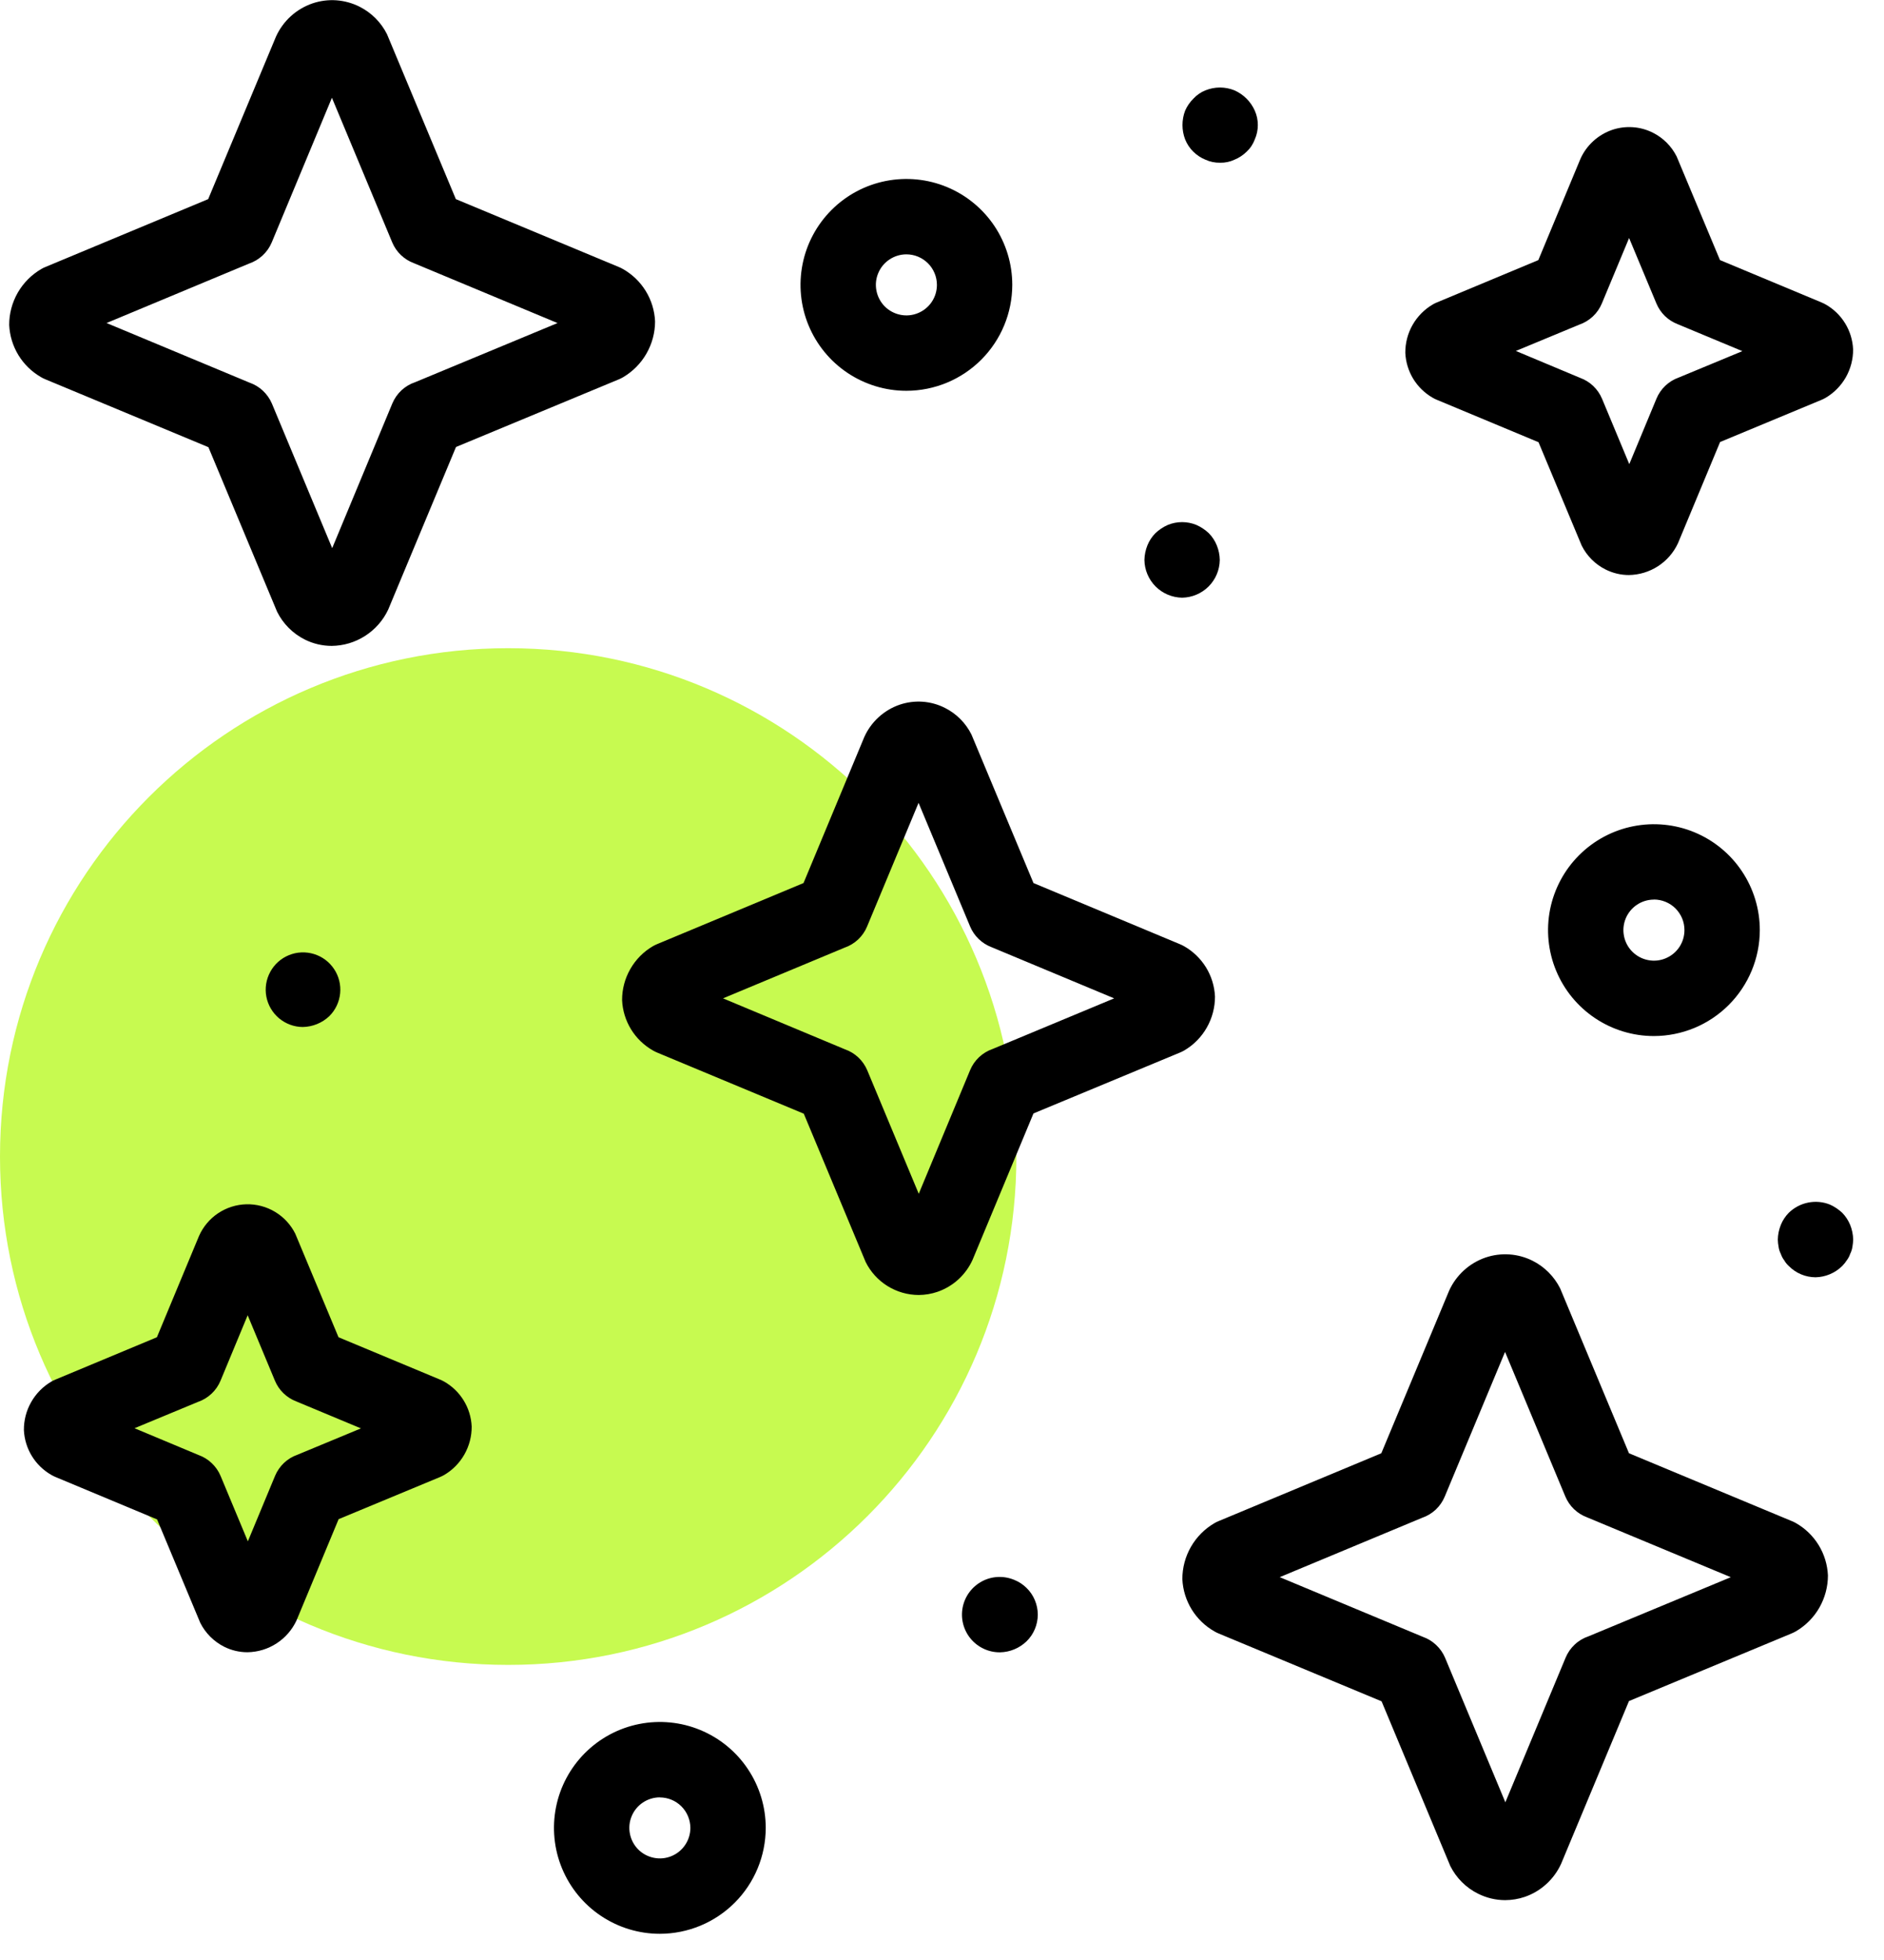
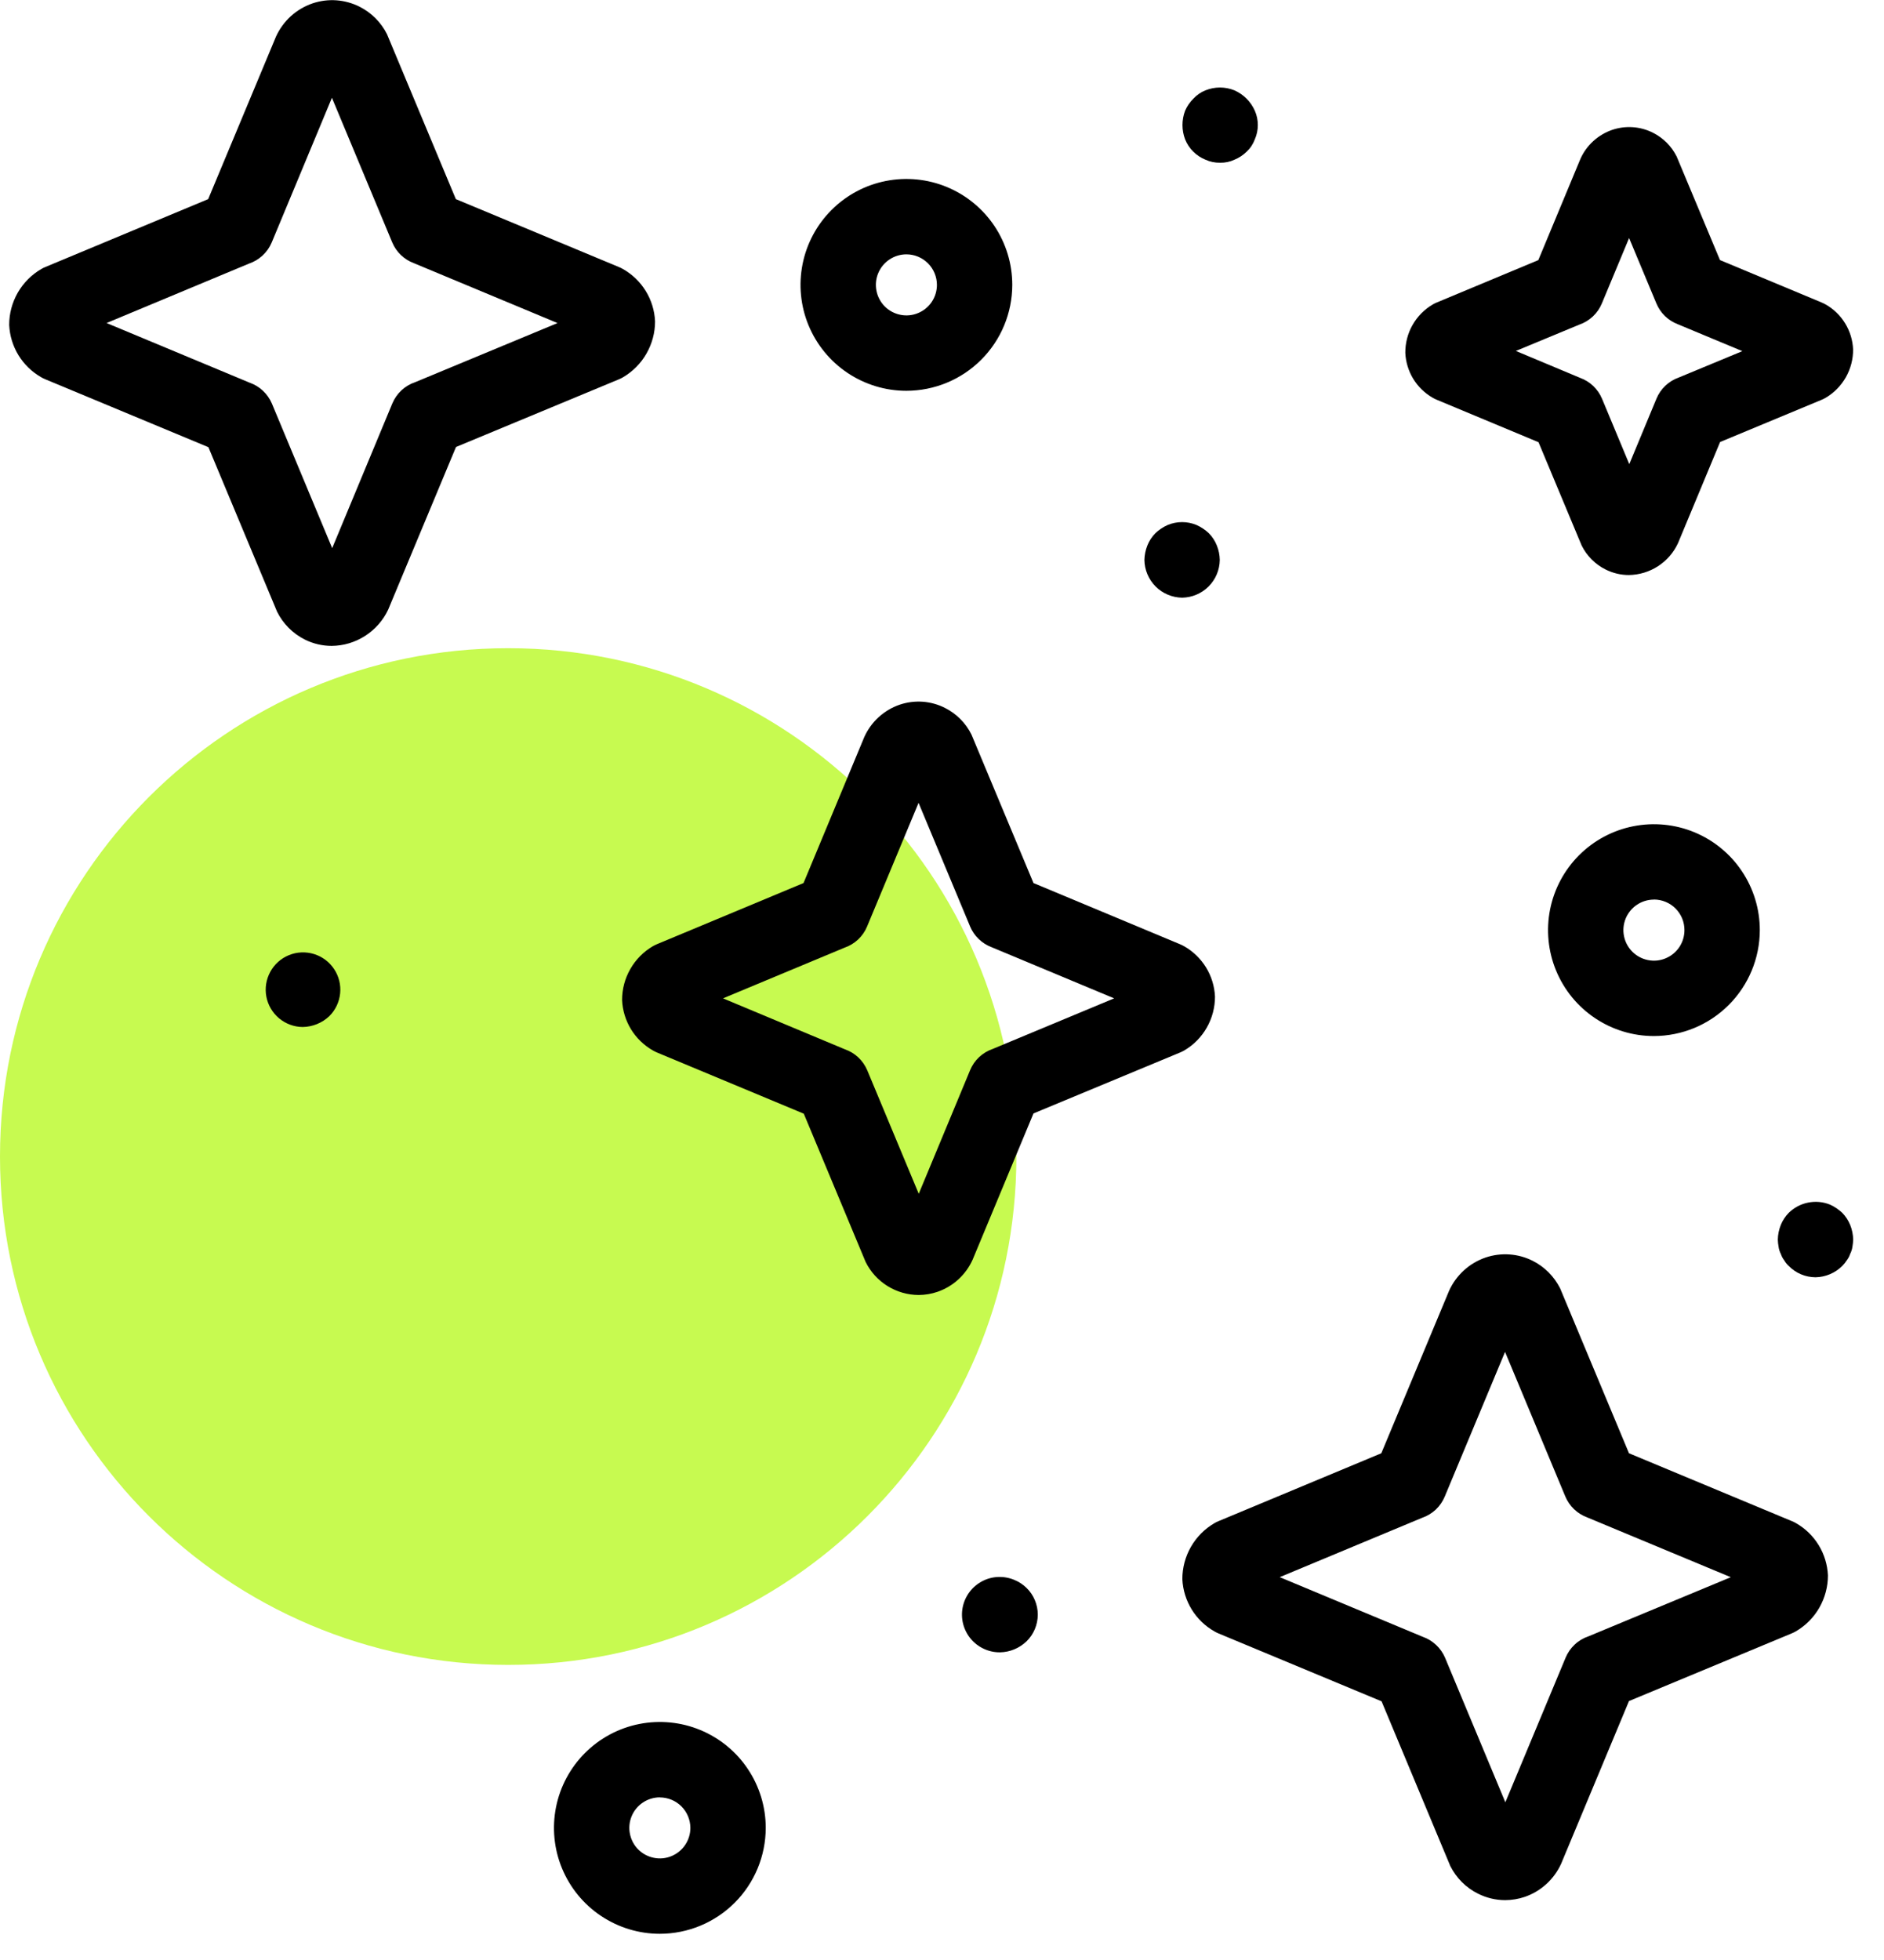
<svg xmlns="http://www.w3.org/2000/svg" width="50" height="52" viewBox="0 0 50 52" fill="none">
  <g clip-path="url(#clip0_16_135)">
    <path d="M13.487 44.171C20.936 44.171 26.974 38.133 26.974 30.684C26.974 23.235 20.936 17.197 13.487 17.197C6.038 17.197 0 23.235 0 30.684C0 38.133 6.038 44.171 13.487 44.171Z" fill="#C7FA50" />
    <path d="M43.893 27.487C43.337 27.487 42.794 27.322 42.332 27.013C41.87 26.704 41.51 26.265 41.298 25.752C41.085 25.238 41.03 24.673 41.138 24.128C41.247 23.583 41.514 23.083 41.907 22.69C42.3 22.297 42.801 22.029 43.346 21.921C43.891 21.813 44.456 21.868 44.97 22.081C45.483 22.294 45.922 22.654 46.23 23.116C46.539 23.578 46.704 24.121 46.704 24.677C46.703 25.422 46.406 26.136 45.879 26.663C45.352 27.19 44.638 27.486 43.893 27.487ZM43.893 23.867C43.733 23.867 43.576 23.915 43.443 24.004C43.31 24.093 43.206 24.22 43.145 24.368C43.084 24.516 43.068 24.679 43.1 24.836C43.131 24.993 43.208 25.137 43.322 25.25C43.435 25.363 43.579 25.44 43.736 25.471C43.893 25.503 44.056 25.487 44.204 25.425C44.352 25.364 44.479 25.26 44.568 25.127C44.657 24.994 44.704 24.837 44.704 24.677C44.704 24.57 44.684 24.465 44.643 24.366C44.602 24.268 44.542 24.178 44.467 24.103C44.392 24.027 44.302 23.967 44.204 23.927C44.105 23.886 44 23.865 43.893 23.865V23.867Z" fill="black" />
    <path d="M17.512 51.305C16.956 51.305 16.413 51.14 15.951 50.831C15.489 50.523 15.129 50.084 14.916 49.57C14.703 49.057 14.648 48.492 14.756 47.947C14.864 47.402 15.132 46.901 15.525 46.508C15.918 46.115 16.419 45.847 16.964 45.739C17.509 45.631 18.074 45.686 18.587 45.899C19.101 46.112 19.54 46.472 19.848 46.934C20.157 47.396 20.322 47.939 20.322 48.495C20.321 49.24 20.025 49.954 19.498 50.481C18.971 51.008 18.257 51.304 17.512 51.305ZM17.512 47.685C17.352 47.685 17.195 47.733 17.062 47.822C16.929 47.91 16.825 48.037 16.764 48.185C16.702 48.333 16.686 48.496 16.718 48.653C16.749 48.81 16.826 48.955 16.939 49.068C17.052 49.181 17.197 49.258 17.354 49.289C17.511 49.321 17.674 49.305 17.822 49.243C17.97 49.182 18.096 49.078 18.185 48.945C18.274 48.812 18.322 48.655 18.322 48.495C18.321 48.281 18.235 48.075 18.084 47.924C17.932 47.772 17.726 47.687 17.512 47.687V47.685Z" fill="black" />
    <path d="M24.055 10.368C23.499 10.368 22.956 10.203 22.494 9.894C22.032 9.586 21.672 9.147 21.459 8.633C21.246 8.12 21.191 7.555 21.299 7.01C21.407 6.465 21.675 5.964 22.068 5.571C22.461 5.178 22.962 4.91 23.507 4.802C24.052 4.694 24.617 4.749 25.131 4.962C25.644 5.175 26.083 5.535 26.392 5.997C26.7 6.459 26.865 7.002 26.865 7.558C26.864 8.303 26.568 9.017 26.041 9.544C25.514 10.071 24.8 10.367 24.055 10.368ZM24.055 6.748C23.895 6.748 23.738 6.796 23.605 6.885C23.472 6.974 23.368 7.1 23.307 7.248C23.245 7.396 23.229 7.559 23.261 7.716C23.292 7.873 23.369 8.017 23.482 8.131C23.596 8.244 23.74 8.321 23.897 8.352C24.054 8.384 24.217 8.368 24.365 8.306C24.513 8.245 24.64 8.141 24.729 8.008C24.818 7.875 24.865 7.718 24.865 7.558C24.865 7.343 24.779 7.137 24.628 6.986C24.476 6.834 24.27 6.748 24.055 6.748Z" fill="black" />
    <path d="M26.542 43.837C26.393 43.839 26.246 43.807 26.111 43.745C25.976 43.682 25.856 43.591 25.761 43.476C25.666 43.362 25.598 43.228 25.561 43.084C25.524 42.939 25.52 42.789 25.549 42.643C25.578 42.497 25.639 42.359 25.728 42.24C25.817 42.121 25.931 42.023 26.063 41.953C26.194 41.883 26.34 41.844 26.488 41.838C26.637 41.832 26.785 41.859 26.922 41.917C27.041 41.965 27.15 42.037 27.242 42.127C27.337 42.219 27.413 42.33 27.464 42.452C27.515 42.574 27.542 42.705 27.542 42.837C27.542 42.969 27.515 43.1 27.464 43.222C27.413 43.344 27.337 43.455 27.242 43.547C27.053 43.728 26.803 43.832 26.542 43.837Z" fill="black" />
    <path d="M8.032 27.247C7.803 27.245 7.583 27.163 7.407 27.017C7.232 26.87 7.112 26.668 7.069 26.443C7.026 26.218 7.063 25.986 7.172 25.785C7.281 25.584 7.456 25.427 7.667 25.341C7.879 25.254 8.114 25.244 8.333 25.311C8.551 25.378 8.74 25.519 8.866 25.709C8.993 25.899 9.05 26.128 9.027 26.355C9.004 26.583 8.904 26.795 8.742 26.957C8.55 27.14 8.297 27.243 8.032 27.247Z" fill="black" />
    <path d="M32.382 4.317C32.248 4.32 32.114 4.293 31.992 4.237C31.873 4.189 31.764 4.117 31.672 4.027C31.576 3.934 31.502 3.821 31.452 3.697C31.359 3.452 31.359 3.182 31.452 2.937C31.504 2.817 31.579 2.709 31.672 2.617C31.761 2.521 31.87 2.445 31.992 2.397C32.239 2.297 32.515 2.297 32.762 2.397C33.003 2.504 33.195 2.696 33.302 2.937C33.355 3.057 33.382 3.186 33.382 3.317C33.382 3.448 33.355 3.577 33.302 3.697C33.256 3.823 33.181 3.936 33.082 4.027C32.99 4.117 32.881 4.189 32.762 4.237C32.644 4.293 32.513 4.32 32.382 4.317Z" fill="black" />
    <path d="M31.372 15.857C31.108 15.853 30.856 15.746 30.669 15.56C30.483 15.373 30.376 15.121 30.372 14.857C30.375 14.723 30.402 14.591 30.452 14.467C30.5 14.348 30.572 14.239 30.662 14.147C30.759 14.056 30.87 13.981 30.992 13.927C31.235 13.827 31.509 13.827 31.752 13.927C31.874 13.981 31.985 14.056 32.082 14.147C32.172 14.239 32.244 14.348 32.292 14.467C32.343 14.591 32.37 14.723 32.372 14.857C32.368 15.121 32.262 15.373 32.075 15.56C31.888 15.746 31.636 15.853 31.372 15.857Z" fill="black" />
    <path d="M48.182 33.887C48.05 33.886 47.919 33.86 47.797 33.808C47.675 33.757 47.565 33.681 47.472 33.587C47.424 33.544 47.384 33.493 47.352 33.437C47.312 33.386 47.282 33.328 47.262 33.267C47.231 33.207 47.211 33.143 47.202 33.077C47.19 33.014 47.184 32.951 47.182 32.887C47.184 32.753 47.212 32.621 47.262 32.497C47.31 32.378 47.382 32.269 47.472 32.177C47.613 32.039 47.791 31.945 47.984 31.906C48.178 31.866 48.378 31.884 48.562 31.957C48.683 32.011 48.795 32.086 48.892 32.177C48.982 32.269 49.053 32.378 49.102 32.497C49.152 32.621 49.179 32.753 49.182 32.887C49.18 32.951 49.173 33.014 49.162 33.077C49.153 33.143 49.132 33.207 49.102 33.267C49.082 33.328 49.051 33.386 49.012 33.437C48.977 33.491 48.937 33.541 48.892 33.587C48.703 33.774 48.448 33.882 48.182 33.887Z" fill="black" />
    <path d="M8.803 17.136C8.556 17.136 8.313 17.079 8.092 16.969C7.772 16.809 7.513 16.55 7.354 16.23L5.531 11.864L1.206 10.064C1.167 10.049 1.13 10.03 1.094 10.009C0.847 9.868 0.639 9.667 0.49 9.424C0.342 9.182 0.257 8.905 0.244 8.621C0.243 8.321 0.322 8.026 0.471 7.765C0.621 7.505 0.836 7.288 1.096 7.137C1.131 7.116 1.168 7.098 1.206 7.083L5.525 5.283L7.325 0.97C7.418 0.765 7.552 0.581 7.719 0.429C7.886 0.278 8.083 0.162 8.296 0.089C8.499 0.021 8.714 -0.007 8.927 0.008C9.141 0.024 9.349 0.081 9.541 0.177C9.857 0.336 10.113 0.592 10.271 0.908L12.098 5.283L16.421 7.083C16.458 7.098 16.493 7.115 16.528 7.135C16.777 7.275 16.987 7.476 17.137 7.72C17.287 7.963 17.372 8.24 17.385 8.526C17.385 8.826 17.306 9.12 17.157 9.38C17.008 9.641 16.793 9.857 16.535 10.009C16.499 10.03 16.461 10.049 16.422 10.065L12.102 11.859L10.302 16.174C10.168 16.459 9.956 16.7 9.691 16.87C9.426 17.041 9.118 17.133 8.803 17.136ZM6.623 10.152C6.755 10.198 6.876 10.271 6.978 10.367C7.08 10.463 7.161 10.578 7.216 10.707L8.816 14.543L10.412 10.704C10.467 10.572 10.55 10.453 10.655 10.355C10.759 10.258 10.884 10.184 11.02 10.139L14.796 8.571L10.979 6.98C10.851 6.932 10.735 6.858 10.637 6.764C10.539 6.669 10.461 6.556 10.409 6.43L8.809 2.594L7.212 6.431C7.157 6.563 7.074 6.681 6.969 6.778C6.864 6.876 6.74 6.949 6.605 6.995L2.828 8.57L6.623 10.152Z" fill="black" />
    <path d="M39.948 50.412C39.697 50.412 39.451 50.353 39.227 50.241C38.908 50.083 38.65 49.825 38.49 49.507L36.666 45.137L32.341 43.337C32.303 43.322 32.266 43.303 32.23 43.282C31.983 43.142 31.775 42.941 31.626 42.699C31.477 42.456 31.392 42.18 31.379 41.896C31.378 41.595 31.457 41.3 31.606 41.039C31.756 40.778 31.971 40.561 32.231 40.41C32.266 40.389 32.303 40.371 32.341 40.356L36.659 38.556L38.459 34.242C38.552 34.037 38.686 33.853 38.853 33.702C39.02 33.55 39.216 33.435 39.429 33.362C39.632 33.294 39.846 33.266 40.06 33.281C40.274 33.296 40.482 33.353 40.674 33.449C40.99 33.608 41.246 33.865 41.405 34.181L43.232 38.556L47.554 40.356C47.591 40.371 47.627 40.388 47.661 40.408C47.909 40.548 48.117 40.75 48.266 40.993C48.415 41.236 48.499 41.512 48.512 41.797C48.512 42.097 48.433 42.392 48.284 42.653C48.135 42.913 47.919 43.13 47.66 43.281C47.624 43.301 47.586 43.32 47.548 43.336L43.232 45.13L41.432 49.445C41.339 49.65 41.206 49.833 41.04 49.984C40.874 50.136 40.679 50.252 40.467 50.325C40.3 50.382 40.124 50.411 39.948 50.412ZM37.758 43.425C37.89 43.471 38.011 43.545 38.113 43.641C38.215 43.736 38.296 43.852 38.351 43.981L39.951 47.816L41.551 43.977C41.606 43.845 41.689 43.726 41.794 43.629C41.898 43.531 42.023 43.457 42.159 43.412L45.934 41.844L42.112 40.253C41.985 40.205 41.869 40.132 41.771 40.037C41.673 39.943 41.596 39.829 41.543 39.704L39.943 35.867L38.343 39.704C38.289 39.835 38.207 39.953 38.104 40.051C38 40.148 37.877 40.222 37.743 40.268L33.963 41.843L37.758 43.425Z" fill="black" />
    <path d="M24.381 34.357C24.088 34.356 23.802 34.274 23.553 34.119C23.305 33.965 23.104 33.744 22.974 33.482L21.332 29.547L17.44 27.925C17.402 27.909 17.365 27.891 17.329 27.87C17.091 27.735 16.89 27.541 16.747 27.308C16.604 27.074 16.522 26.808 16.51 26.534C16.509 26.244 16.584 25.96 16.728 25.709C16.872 25.457 17.079 25.248 17.329 25.102C17.365 25.082 17.402 25.064 17.44 25.048L21.325 23.428L22.94 19.548C23.03 19.35 23.159 19.172 23.32 19.026C23.481 18.879 23.67 18.767 23.876 18.696C24.072 18.63 24.278 18.603 24.485 18.617C24.691 18.632 24.892 18.687 25.076 18.78C25.382 18.933 25.63 19.182 25.782 19.488L27.428 23.428L31.312 25.049C31.349 25.064 31.385 25.082 31.42 25.101C31.66 25.236 31.861 25.43 32.006 25.664C32.15 25.898 32.232 26.165 32.245 26.44C32.245 26.729 32.17 27.014 32.026 27.265C31.883 27.516 31.676 27.725 31.426 27.871C31.39 27.892 31.352 27.91 31.313 27.926L27.428 29.54L25.812 33.422C25.723 33.62 25.594 33.797 25.434 33.944C25.274 34.09 25.085 34.202 24.88 34.273C24.719 34.328 24.551 34.356 24.381 34.357ZM22.426 27.84C22.558 27.886 22.678 27.959 22.78 28.055C22.881 28.151 22.962 28.267 23.016 28.395L24.383 31.672L25.746 28.392C25.8 28.261 25.882 28.143 25.985 28.046C26.089 27.949 26.212 27.875 26.346 27.829L29.569 26.487L26.312 25.128C26.186 25.08 26.07 25.006 25.973 24.912C25.875 24.818 25.798 24.705 25.746 24.58L24.378 21.3L23.012 24.58C22.958 24.711 22.876 24.829 22.773 24.926C22.669 25.023 22.546 25.097 22.412 25.143L19.188 26.487L22.426 27.84Z" fill="black" />
    <path d="M43.229 15.256C43.016 15.256 42.806 15.206 42.615 15.111C42.338 14.974 42.114 14.75 41.976 14.473L40.831 11.732L38.138 10.609C38.099 10.593 38.061 10.575 38.025 10.554C37.813 10.433 37.635 10.26 37.507 10.052C37.38 9.843 37.307 9.606 37.296 9.362C37.294 9.102 37.36 8.846 37.489 8.62C37.618 8.394 37.804 8.206 38.029 8.075C38.064 8.055 38.1 8.037 38.138 8.022L40.826 6.901L41.943 4.216C42.023 4.036 42.14 3.875 42.285 3.743C42.431 3.61 42.602 3.509 42.788 3.445C42.964 3.386 43.149 3.362 43.334 3.375C43.519 3.387 43.699 3.437 43.865 3.52C44.139 3.657 44.361 3.879 44.498 4.153L45.647 6.9L48.337 8.022C48.374 8.037 48.41 8.055 48.445 8.074C48.659 8.194 48.839 8.367 48.967 8.576C49.096 8.785 49.169 9.024 49.18 9.269C49.182 9.529 49.115 9.784 48.987 10.01C48.858 10.236 48.673 10.424 48.449 10.555C48.413 10.576 48.376 10.594 48.337 10.61L45.65 11.727L44.532 14.413C44.416 14.662 44.232 14.873 44.002 15.022C43.771 15.171 43.504 15.252 43.229 15.256ZM41.935 10.025C42.065 10.072 42.183 10.145 42.283 10.24C42.383 10.335 42.462 10.45 42.516 10.577L43.24 12.314L43.962 10.575C44.016 10.446 44.096 10.329 44.198 10.233C44.3 10.136 44.421 10.063 44.553 10.016L46.241 9.316L44.523 8.6C44.397 8.551 44.282 8.478 44.185 8.384C44.089 8.289 44.012 8.177 43.96 8.052L43.235 6.315L42.512 8.051C42.458 8.181 42.377 8.298 42.275 8.394C42.172 8.491 42.051 8.565 41.918 8.611L40.23 9.311L41.935 10.025Z" fill="black" />
-     <path d="M6.567 43.835C6.354 43.835 6.144 43.786 5.953 43.691C5.677 43.553 5.452 43.329 5.314 43.053L4.169 40.311L1.476 39.187C1.437 39.171 1.4 39.152 1.363 39.131C1.151 39.01 0.973 38.838 0.846 38.63C0.718 38.422 0.646 38.185 0.634 37.941C0.632 37.681 0.698 37.425 0.827 37.199C0.955 36.973 1.141 36.784 1.365 36.653C1.401 36.633 1.438 36.615 1.476 36.599L4.164 35.478L5.281 32.793C5.389 32.548 5.565 32.338 5.787 32.189C6.01 32.04 6.271 31.957 6.539 31.95C6.807 31.944 7.071 32.014 7.301 32.152C7.53 32.29 7.716 32.49 7.836 32.73L8.984 35.478L11.675 36.6C11.712 36.615 11.748 36.632 11.783 36.652C11.997 36.772 12.177 36.945 12.305 37.154C12.434 37.363 12.507 37.601 12.518 37.846C12.52 38.106 12.453 38.361 12.325 38.587C12.197 38.813 12.011 39.002 11.787 39.133C11.751 39.153 11.713 39.172 11.675 39.188L8.987 40.304L7.87 42.99C7.754 43.239 7.571 43.451 7.34 43.6C7.11 43.75 6.842 43.831 6.567 43.835ZM5.273 38.604C5.403 38.651 5.521 38.724 5.621 38.82C5.721 38.915 5.801 39.03 5.854 39.157L6.578 40.893L7.3 39.155C7.354 39.026 7.435 38.909 7.537 38.812C7.639 38.716 7.76 38.642 7.892 38.596L9.579 37.896L7.862 37.18C7.736 37.132 7.621 37.058 7.523 36.964C7.426 36.87 7.349 36.757 7.297 36.632L6.573 34.895L5.852 36.632C5.798 36.762 5.717 36.879 5.615 36.975C5.512 37.072 5.391 37.146 5.258 37.192L3.57 37.892L5.273 38.604Z" fill="black" />
  </g>
  <defs>
    <clipPath id="clip0_16_135">
      <rect width="49.182" height="51.305" fill="white" />
    </clipPath>
  </defs>
</svg>